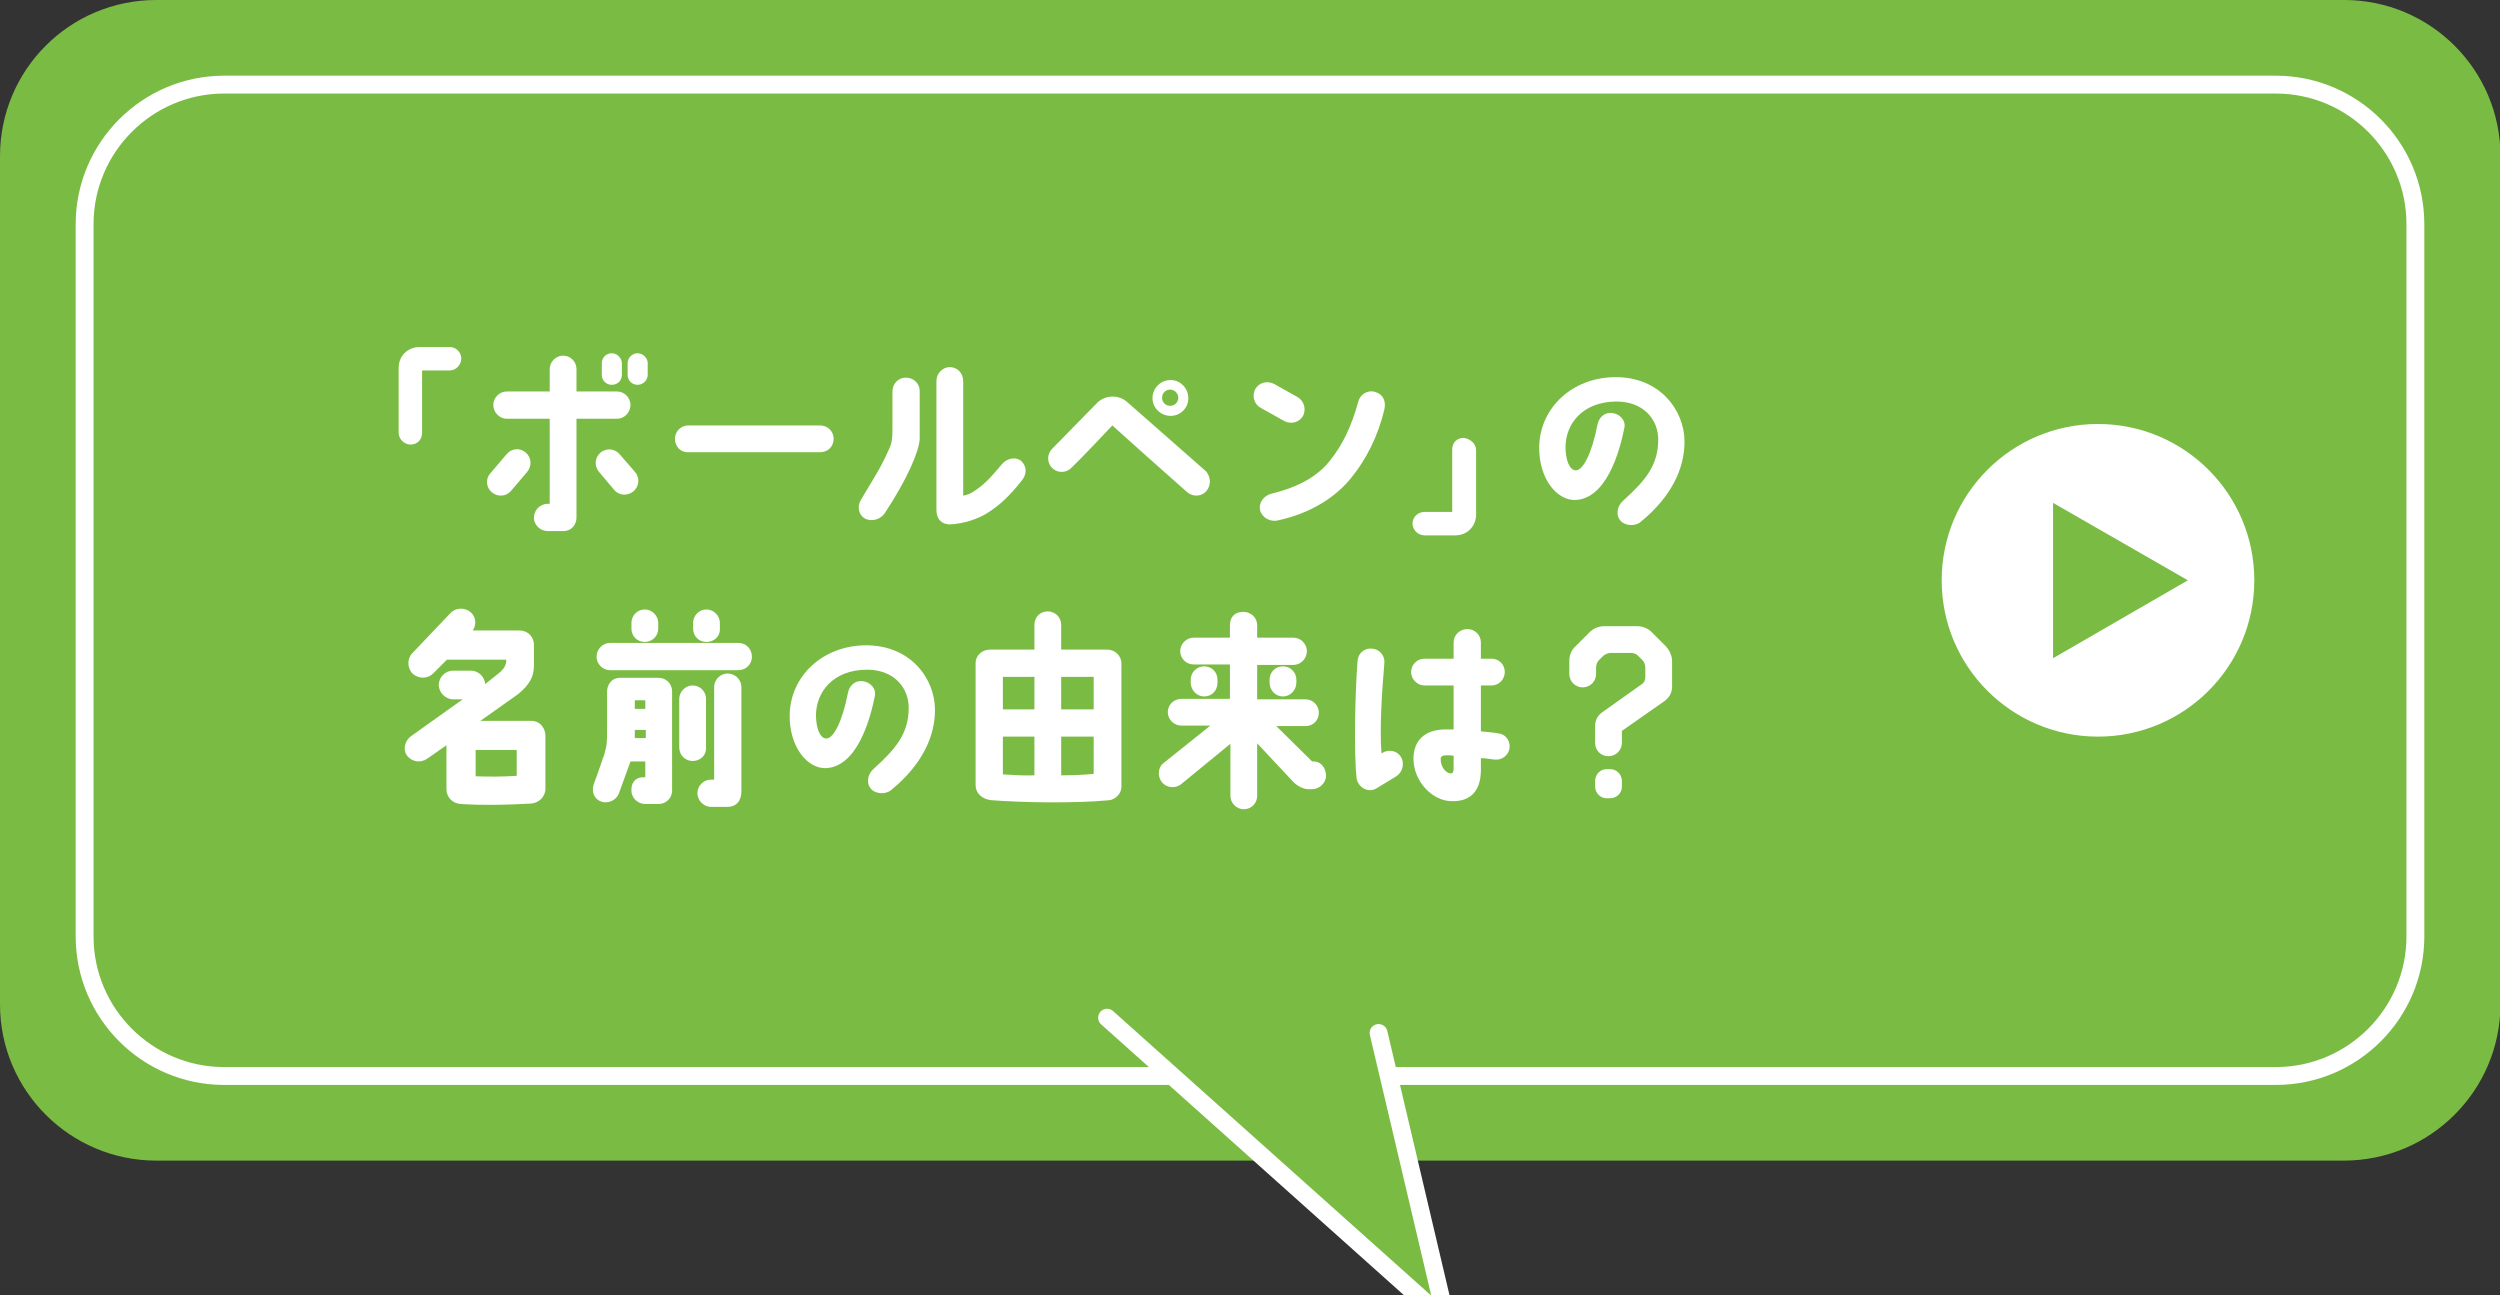
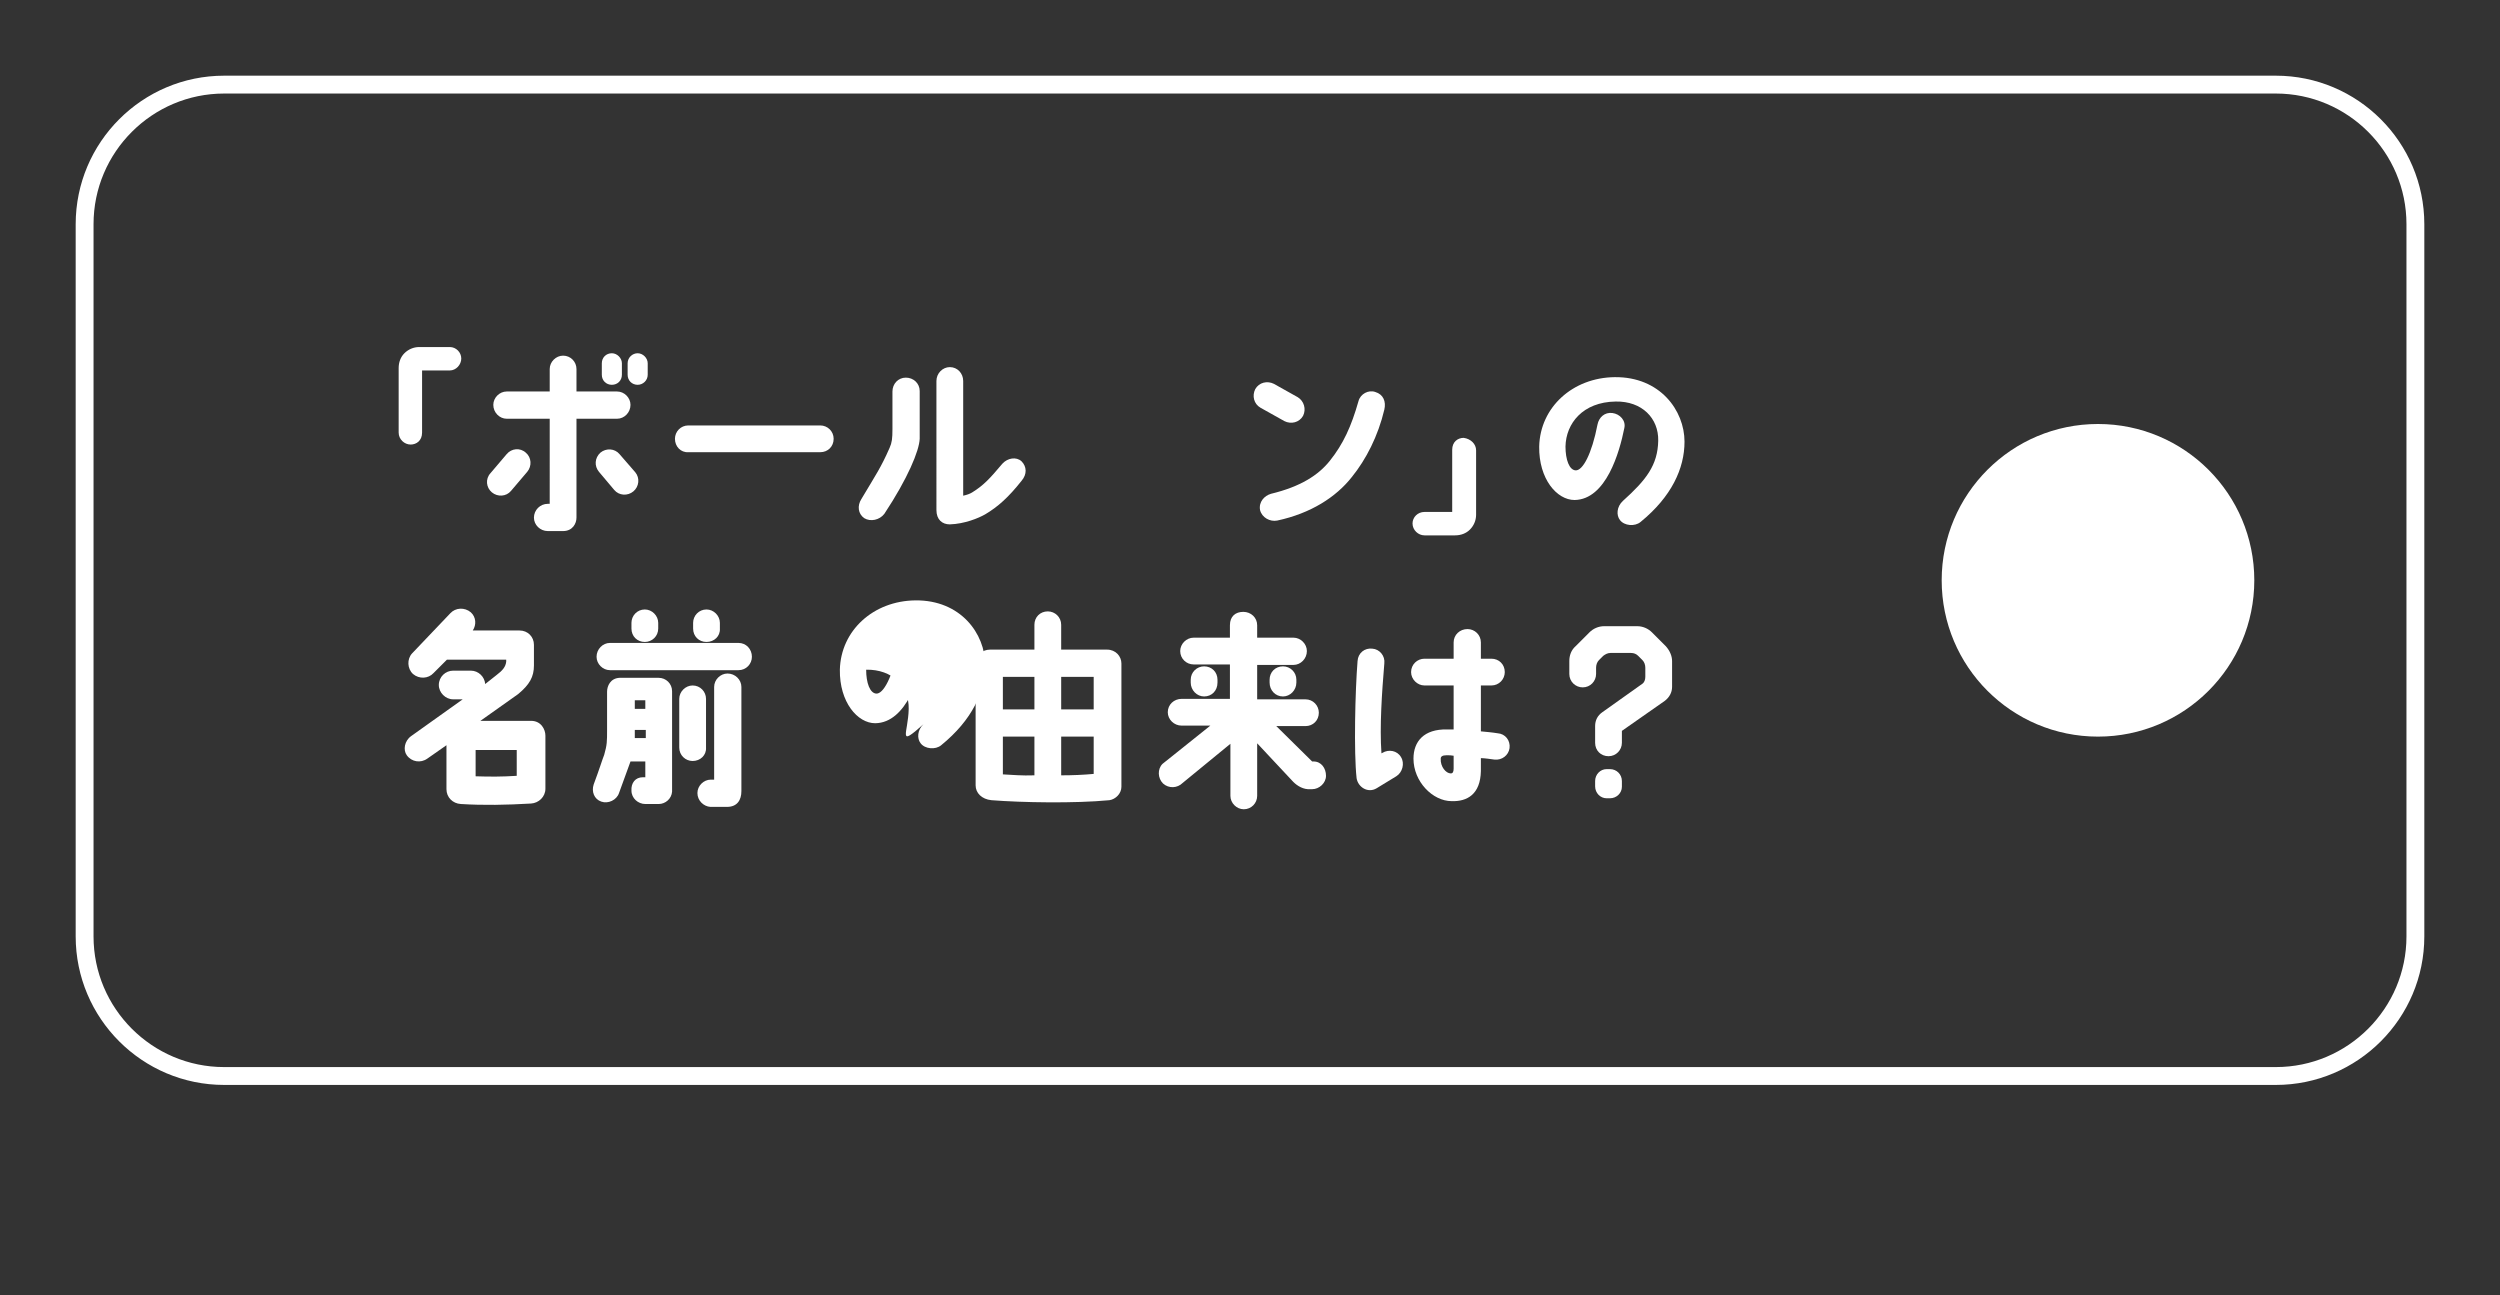
<svg xmlns="http://www.w3.org/2000/svg" version="1.1" id="レイヤー_1" x="0px" y="0px" viewBox="0 0 523 271" style="enable-background:new 0 0 523 271;" xml:space="preserve">
  <rect x="0" y="0" width="523" height="271" fill="#333333" stroke="none" />
  <style type="text/css">
	.st0{fill:#7ABC43;}
	.st1{fill:none;stroke:#FFFFFF;stroke-width:3.736;stroke-miterlimit:10;}
	.st2{fill:#7ABC43;stroke:#FFFFFF;stroke-width:3.736;stroke-linecap:round;stroke-miterlimit:10;}
	.st3{fill:#FFFFFF;}
</style>
  <g>
-     <path class="st0" d="M490.3,242.8H32.7c-18,0-32.7-14.6-32.7-32.7V32.7C0,14.6,14.6,0,32.7,0h457.7c18,0,32.7,14.6,32.7,32.7v177.5   C523,228.2,508.4,242.8,490.3,242.8z" />
    <path class="st1" d="M476.1,225.1H46.9c-16.1,0-29.2-13.1-29.2-29.2v-149c0-16.1,13.1-29.2,29.2-29.2h429.2   c16.1,0,29.2,13.1,29.2,29.2v149C505.3,212,492.2,225.1,476.1,225.1z" />
-     <polyline class="st2" points="288.4,216.1 302.6,276.4 231.6,212.9  " />
    <g>
      <g>
        <path class="st3" d="M83.4,90.5V77c0-1.2,0.4-2.3,1.2-3.1c0.8-0.8,1.9-1.3,3.1-1.3l6.4,0c1.3,0,2.4,1.1,2.4,2.4s-1.1,2.5-2.4,2.5     c0,0-4.5,0-5.8,0c0,1.6,0,13,0,13c0,1.7-1.2,2.5-2.4,2.5C84.6,93,83.4,91.9,83.4,90.5z" />
        <path class="st3" d="M102.9,103c-1.2-1-1.4-2.8-0.3-4l3.4-4c1-1.2,2.8-1.4,4-0.3c1.2,1,1.3,2.8,0.3,4l-3.4,4     C105.9,103.9,104.1,104,102.9,103z M103.2,84.7c0-1.5,1.3-2.8,2.8-2.8h9v-4.7c0-1.5,1.3-2.8,2.8-2.8c1.6,0,2.8,1.3,2.8,2.8v4.7     h8.5c1.5,0,2.8,1.3,2.8,2.8c0,1.6-1.3,2.9-2.8,2.9h-8.5v20.7c0,1.2-0.8,2.8-2.8,2.8h-3.2c-1.6,0-2.9-1.3-2.9-2.8     c0-1.6,1.3-2.9,2.9-2.9h0.4V87.6h-9C104.5,87.6,103.2,86.3,103.2,84.7z M132.9,98.8c1,1.2,0.8,3-0.4,4c-1.2,1-3,0.9-4-0.3     l-3.2-3.8c-1-1.2-0.9-2.9,0.3-4c1.2-1,3-0.9,4,0.3L132.9,98.8z M130.1,76v2.4c0,1.2-0.9,2.1-2.1,2.1c-1.2,0-2.1-0.9-2.1-2.1V76     c0-1.2,0.9-2.1,2.1-2.1C129.1,73.9,130.1,74.9,130.1,76z M135.5,76v2.4c0,1.2-1,2.1-2.1,2.1c-1.2,0-2.1-0.9-2.1-2.1V76     c0-1.2,1-2.1,2.1-2.1C134.5,73.9,135.5,74.9,135.5,76z" />
        <path class="st3" d="M141.2,91.8c0-1.5,1.2-2.8,2.8-2.8h27.6c1.5,0,2.8,1.2,2.8,2.8s-1.2,2.8-2.8,2.8H144     C142.4,94.7,141.2,93.4,141.2,91.8z" />
        <path class="st3" d="M180.8,108.4c-1.3-0.9-1.5-2.6-0.6-4c3.1-5.2,4.1-6.6,5.9-10.7c0.5-1.1,0.6-2,0.6-3.9c0-3.1,0-4.3,0-7.9     c0-1.6,1.2-2.9,2.8-2.9c1.6,0,2.9,1.2,2.9,2.8c0,4.5,0,7.9,0,10c-0.1,2.5-2.5,8.3-7.4,15.7C184,108.8,182.1,109.2,180.8,108.4z      M213.7,96.5c1.1,1.1,1.2,2.7,0,4.1c-2.7,3.4-4.9,5.4-7.6,7c-1.4,0.8-4.3,2-7.4,2.1c-1.6,0-2.8-1-2.8-3V79.7     c0-1.6,1.3-2.9,2.8-2.9c1.6,0,2.8,1.3,2.8,2.9v24c0.9-0.2,1.4-0.4,1.9-0.7c2.4-1.5,3.6-2.8,6.3-6     C210.8,95.8,212.6,95.5,213.7,96.5z" />
-         <path class="st3" d="M252.4,102.7c-1,1.2-2.8,1.3-4,0.3c-4.2-3.7-13.3-11.8-15.7-14c-1.7,1.8-6.3,6.7-8.6,8.9     c-1.1,1.1-2.9,1.1-4,0c-1.1-1.1-1.1-2.9,0-4l9.4-9.6c1.7-1.7,4.5-1.8,6.3-0.2l16.5,14.5C253.3,99.8,253.4,101.5,252.4,102.7z      M248.6,83.3c0,2.1-1.7,3.7-3.7,3.7c-2.1,0-3.8-1.7-3.8-3.7c0-2.1,1.7-3.8,3.8-3.8C246.9,79.5,248.6,81.2,248.6,83.3z      M246.5,83.2c0-0.9-0.8-1.7-1.7-1.7c-0.9,0-1.7,0.7-1.7,1.7c0,0.9,0.7,1.7,1.7,1.7C245.7,84.9,246.5,84.2,246.5,83.2z" />
        <path class="st3" d="M263.7,85.3c-1.4-0.8-1.8-2.5-1.1-3.9c0.8-1.4,2.5-1.8,3.9-1.1l5,2.8c1.3,0.8,1.8,2.5,1.1,3.9     c-0.8,1.4-2.5,1.8-3.9,1.1L263.7,85.3z M289.6,85.7c-1.3,5.5-3.8,10.4-6.8,14.1c-3.3,4.2-8.6,7.6-15.6,9.1     c-1.5,0.3-3.2-0.6-3.6-2.2c-0.3-1.7,0.9-3,2.3-3.4c6.2-1.5,9.9-3.9,12.3-6.9c2.8-3.5,4.5-7.2,6-12.5c0.4-1.5,2.1-2.4,3.5-1.9     C289.4,82.5,290,84,289.6,85.7z" />
        <path class="st3" d="M308.8,94.2v13.5c0,1.2-0.5,2.3-1.3,3.1c-0.8,0.8-1.9,1.2-3.1,1.2c0,0,0,0,0,0h-6.4c-1.3,0-2.5-1.1-2.5-2.5     c0-1.3,1.1-2.4,2.5-2.4c0,0,4.5,0,5.8,0c0-1.6,0-13,0-13c0-1.7,1.2-2.5,2.4-2.5C307.7,91.8,308.8,92.9,308.8,94.2z" />
        <path class="st3" d="M346.9,92.2c0.1-4.7-3.4-8.3-8.9-8.2c-6.9,0.1-10.4,4.6-10.5,9.4c0,2.8,0.8,4.9,2.1,5     c1.5,0.1,3.4-3.4,4.6-9.6c0.3-1.5,1.5-2.6,3.1-2.4c1.6,0.2,2.9,1.6,2.5,3.2c-1,5-3.8,14.9-10.4,15c-3.7,0-7.5-4.4-7.4-11.2     c0.2-8.2,7-14.4,15.8-14.5c9.5-0.1,14.6,7,14.6,13.5c0,5.6-2.7,11.5-9.2,16.8c-1.2,1-3.4,0.8-4.3-0.4c-0.8-1-0.7-2.8,0.6-4     C344.4,100.4,346.8,97.3,346.9,92.2z" />
        <path class="st3" d="M86,154l10.8-7.7h-2c-1.6,0-3-1.4-3-3c0-1.7,1.4-3,3-3h3.7c1.6,0,2.9,1.3,3,2.8l2.4-1.9     c1.2-0.9,1.9-1.7,2-2.8V138H93.5l-2.8,2.8c-1.1,1.2-3,1.3-4.3,0.2c-1.2-1.1-1.3-3.1-0.2-4.3l8-8.4c1.1-1.2,3-1.3,4.3-0.2     c1.1,1,1.2,2.6,0.4,3.8h9.8c1.7,0,3,1.3,3,3v4.3c0,2.4-0.9,4-3.3,6l-7.9,5.6h10.6c2.1,0,3,1.8,3,3.1v11.1c0,1.7-1.4,3-3,3.1     c-5.2,0.3-9.9,0.4-14.7,0.1c-1.7-0.1-3-1.4-3-3.1v-9.2l-4,2.8c-1.4,1-3.3,0.7-4.3-0.7C84.3,156.9,84.6,155,86,154z M99.5,162.4     c3,0.1,5.6,0.1,8.6-0.1v-5.4h-8.6V162.4z" />
        <path class="st3" d="M134.5,162.6l0.5,0l0-3.3h-3.1l-2.4,6.6c-0.5,1.5-2.3,2.3-3.7,1.8c-1.5-0.5-2.1-2.1-1.6-3.6     c1.2-3.2,1.8-5.2,2.2-6.2c0.6-2.1,0.6-2.8,0.6-5.2c0,0,0-4.8,0-8c0-1.2,0.7-2.8,2.6-2.9c0,0,5.1,0,8.2,0c1.5,0,2.8,1.2,2.8,2.8     c0,0,0,15.1,0,21c-0.1,1.5-1.4,2.6-2.8,2.6l-2.8,0c-1.5,0-2.9-1.2-2.9-2.8C132,163.8,132.9,162.6,134.5,162.6z M154.5,140.2     h-26.9c-1.5,0-2.8-1.3-2.8-2.8c0-1.6,1.3-2.9,2.8-2.9h26.9c1.6,0,2.8,1.3,2.8,2.9C157.3,138.9,156.1,140.2,154.5,140.2z      M134.9,134.3c-1.6,0-2.8-1.2-2.8-2.8v-1.2c0-1.5,1.2-2.8,2.8-2.8c1.5,0,2.8,1.3,2.8,2.8v1.2     C137.7,133.1,136.4,134.3,134.9,134.3z M135,152.7l-2.2,0c0,0.6,0,1.2,0,1.7h2.3V152.7z M135,146.5h-2.2v1.8h2.2V146.5z      M144.9,159.2c-1.5,0-2.8-1.2-2.8-2.8v-10.2c0-1.5,1.3-2.8,2.8-2.8c1.6,0,2.8,1.3,2.8,2.8v10.2     C147.8,158,146.5,159.2,144.9,159.2z M147.8,134.3c-1.6,0-2.8-1.2-2.8-2.8v-1.2c0-1.5,1.2-2.8,2.8-2.8c1.5,0,2.8,1.3,2.8,2.8v1.2     C150.7,133.1,149.4,134.3,147.8,134.3z M145.9,165.9c0-1.5,1.3-2.8,2.8-2.8h0.7v-19.4c0-1.5,1.3-2.8,2.8-2.8     c1.6,0,2.9,1.3,2.9,2.8v21.8c0,1.9-0.9,3.3-3,3.3l-3.5,0C147.2,168.7,145.9,167.5,145.9,165.9z" />
-         <path class="st3" d="M190.1,148.3c0.1-4.7-3.4-8.3-8.9-8.2c-6.9,0.1-10.4,4.6-10.5,9.4c0,2.8,0.8,4.9,2.1,5     c1.5,0.1,3.4-3.4,4.6-9.6c0.3-1.5,1.5-2.6,3.1-2.4c1.6,0.2,2.9,1.6,2.5,3.2c-1,5-3.8,14.9-10.4,15c-3.7,0-7.5-4.4-7.4-11.2     c0.2-8.2,7-14.4,15.8-14.5c9.5-0.1,14.6,7,14.6,13.5c0,5.6-2.7,11.5-9.2,16.8c-1.2,1-3.4,0.8-4.3-0.4c-0.8-1-0.7-2.8,0.6-4     C187.6,156.5,190,153.4,190.1,148.3z" />
+         <path class="st3" d="M190.1,148.3c0.1-4.7-3.4-8.3-8.9-8.2c0,2.8,0.8,4.9,2.1,5     c1.5,0.1,3.4-3.4,4.6-9.6c0.3-1.5,1.5-2.6,3.1-2.4c1.6,0.2,2.9,1.6,2.5,3.2c-1,5-3.8,14.9-10.4,15c-3.7,0-7.5-4.4-7.4-11.2     c0.2-8.2,7-14.4,15.8-14.5c9.5-0.1,14.6,7,14.6,13.5c0,5.6-2.7,11.5-9.2,16.8c-1.2,1-3.4,0.8-4.3-0.4c-0.8-1-0.7-2.8,0.6-4     C187.6,156.5,190,153.4,190.1,148.3z" />
        <path class="st3" d="M234.6,138.8v25.8c0,1.4-1.2,2.6-2.5,2.8c-7.3,0.7-18.3,0.5-24.7,0c-2-0.2-3.3-1.5-3.3-3.1v-25.6     c0-1.6,1.4-2.8,3-2.8c0,0,9.3,0,9.3,0v-5.2c0-1.6,1.2-2.8,2.8-2.8c1.5,0,2.8,1.2,2.8,2.8v5.2h9.6     C233.4,135.9,234.6,137.3,234.6,138.8z M216.4,141.6h-6.6v6.8h6.6V141.6z M216.4,154.1h-6.6v7.9c2.1,0.1,3.9,0.3,6.6,0.2V154.1z      M228.9,141.6H222v6.8h6.8V141.6z M228.9,154.1H222v8.1c2.3,0,4.7-0.1,6.8-0.3V154.1z" />
        <path class="st3" d="M243.3,163.9c-1.1-1.1-1.2-3-0.1-4.1l10-8h-6c-1.6,0-2.9-1.3-2.9-2.8c0-1.6,1.3-2.8,2.9-2.8l10.1,0V139     l-7.6,0c-1.5,0-2.8-1.2-2.8-2.8c0-1.5,1.3-2.8,2.8-2.8h7.6v-2.6c0-1.9,1.2-2.8,2.8-2.8c1.6,0,2.9,1.2,2.9,2.8v2.6l7.6,0     c1.5,0,2.8,1.3,2.8,2.8c0,1.6-1.3,2.9-2.8,2.9H263v7.2h10.1c1.6,0,2.8,1.3,2.8,2.8c0,1.6-1.2,2.8-2.8,2.8h-6.1l7.5,7.4h0.3     c1.6,0,2.6,1.4,2.6,3c0,1.5-1.4,2.8-2.9,2.8h-0.9c-1.4-0.1-2.6-1-3.3-1.8l-7.3-7.8v11c0,1.5-1.2,2.8-2.8,2.8     c-1.5,0-2.8-1.3-2.8-2.8v-10.9l-10,8.2C246.3,164.9,244.5,165,243.3,163.9z M251.9,145.7c-1.5,0-2.8-1.3-2.8-2.9v-0.6     c0-1.6,1.3-2.8,2.8-2.8c1.6,0,2.8,1.2,2.8,2.8v0.6C254.7,144.5,253.5,145.7,251.9,145.7z M271.2,142.2v0.6c0,1.6-1.3,2.9-2.8,2.9     c-1.6,0-2.8-1.3-2.8-2.9v-0.6c0-1.6,1.2-2.8,2.8-2.8C269.9,139.4,271.2,140.6,271.2,142.2z" />
        <path class="st3" d="M283.8,162.8c-0.6-5.4-0.3-18.3,0.2-24.5c0.1-1.7,1.5-2.8,3.1-2.6c1.5,0.1,2.7,1.5,2.5,3.1     c-0.5,6-1,13.2-0.6,18.8c0,0,0.2-0.1,0.2-0.1c1.3-0.8,3.1-0.5,3.9,0.9c0.8,1.3,0.3,3.2-1,4c-0.7,0.4-3.4,2.1-4.1,2.5     C286.2,166,284.1,164.7,283.8,162.8z M315.8,156.5c-0.2,1.5-1.6,2.6-3.2,2.4c-0.7-0.1-2.1-0.3-2.8-0.3c0,0.4,0,2.7,0,2.7     c-0.1,4.9-2.9,6.4-6.1,6.3c-4,0-8-4.1-8-8.9c0-3.6,2.2-6.2,7-6.1c0.5,0,0.9,0,1.4,0c0-2.7,0-6,0-9.2H298c-1.5,0-2.8-1.3-2.8-2.8     c0-1.6,1.3-2.8,2.8-2.8h6.1c0-1.3,0-2.4,0-3.4c0-1.6,1.3-2.8,2.9-2.8c1.5,0,2.8,1.2,2.8,2.8c0,0.9,0,2.1,0,3.4h2.2     c1.6,0,2.8,1.2,2.8,2.8c0,1.5-1.2,2.8-2.8,2.8h-2.2c0,3.3,0,6.8,0,9.6c1,0.1,2.3,0.2,3.5,0.4C314.9,153.5,316,154.9,315.8,156.5z      M304.1,158.1c-0.5-0.1-0.9-0.1-1.5-0.1c-0.9,0-1.2,0.3-1.2,0.7c-0.1,1.7,1.1,3.1,2.1,3.1c0.4,0,0.6-0.3,0.6-1     C304.1,159.9,304.1,158.6,304.1,158.1z" />
        <path class="st3" d="M342.5,131c1.2,0,2.3,0.5,3.1,1.3l2.9,2.9c0.8,0.9,1.3,2,1.3,3.1v5.4c0,1.2-0.6,2.2-1.5,2.9l-9,6.3v2.5     c0,1.5-1.2,2.8-2.8,2.8s-2.8-1.2-2.8-2.8v-3.5c0-1.2,0.5-2.2,1.5-2.9l8.3-5.9c0.5-0.3,0.7-0.9,0.7-1.5c0-0.7,0-1.3,0-1.9     c0-0.6-0.2-1.2-0.6-1.6c-0.3-0.3-0.6-0.6-0.9-0.9c-0.4-0.4-0.9-0.6-1.5-0.6c-1.3,0-3,0-4.3,0c-0.6,0-1.1,0.3-1.5,0.6     c-0.3,0.3-0.6,0.6-0.9,0.9c-0.4,0.4-0.6,1-0.6,1.6c0,0.4,0,0.8,0,1.3c0,1.5-1.2,2.8-2.8,2.8c-1.5,0-2.8-1.2-2.8-2.8v-2.7     c0-1.2,0.4-2.3,1.3-3.1l2.9-2.9c0.8-0.8,1.9-1.3,3.1-1.3H342.5z M333.7,163.4c0-1.4,1.1-2.5,2.4-2.5h0.7c1.4,0,2.5,1.1,2.5,2.5     v1.2c0,1.3-1.1,2.4-2.5,2.4h-0.7c-1.3,0-2.4-1.1-2.4-2.5V163.4z" />
      </g>
    </g>
    <g>
      <circle class="st3" cx="438.9" cy="121.4" r="32.7" />
-       <polygon class="st0" points="457.7,121.4 429.5,105.2 429.5,137.7   " />
    </g>
  </g>
</svg>